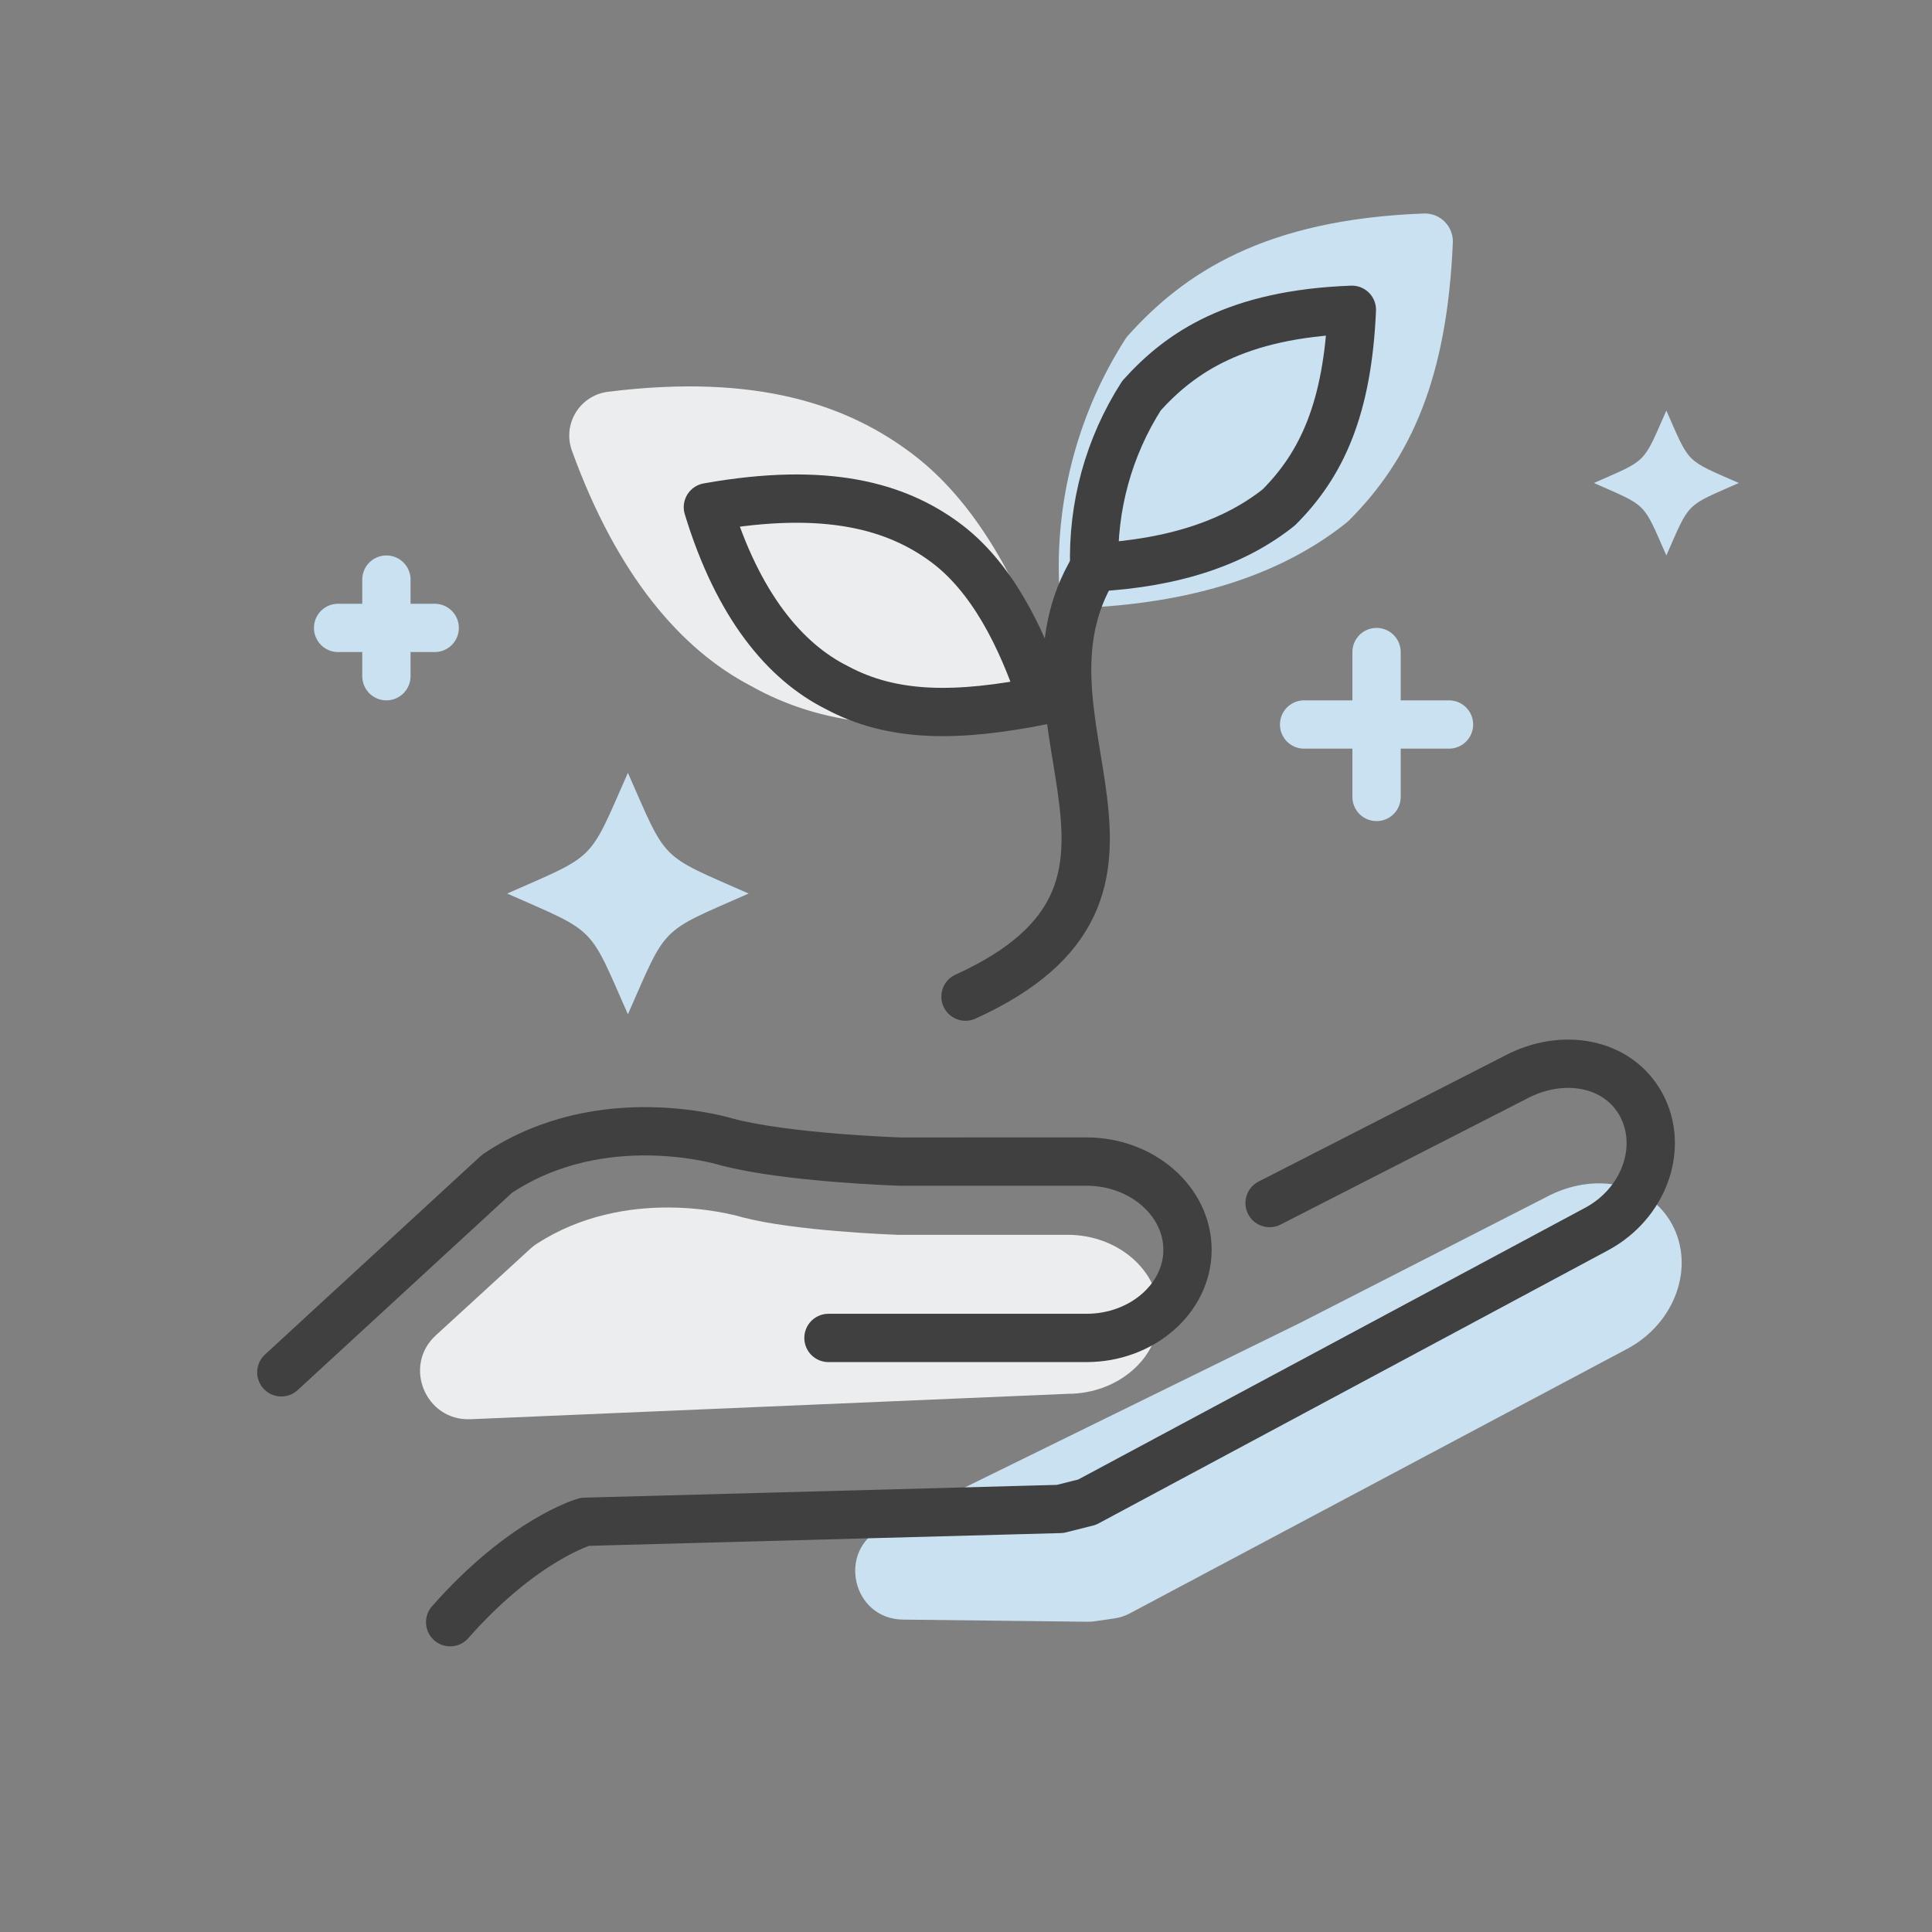
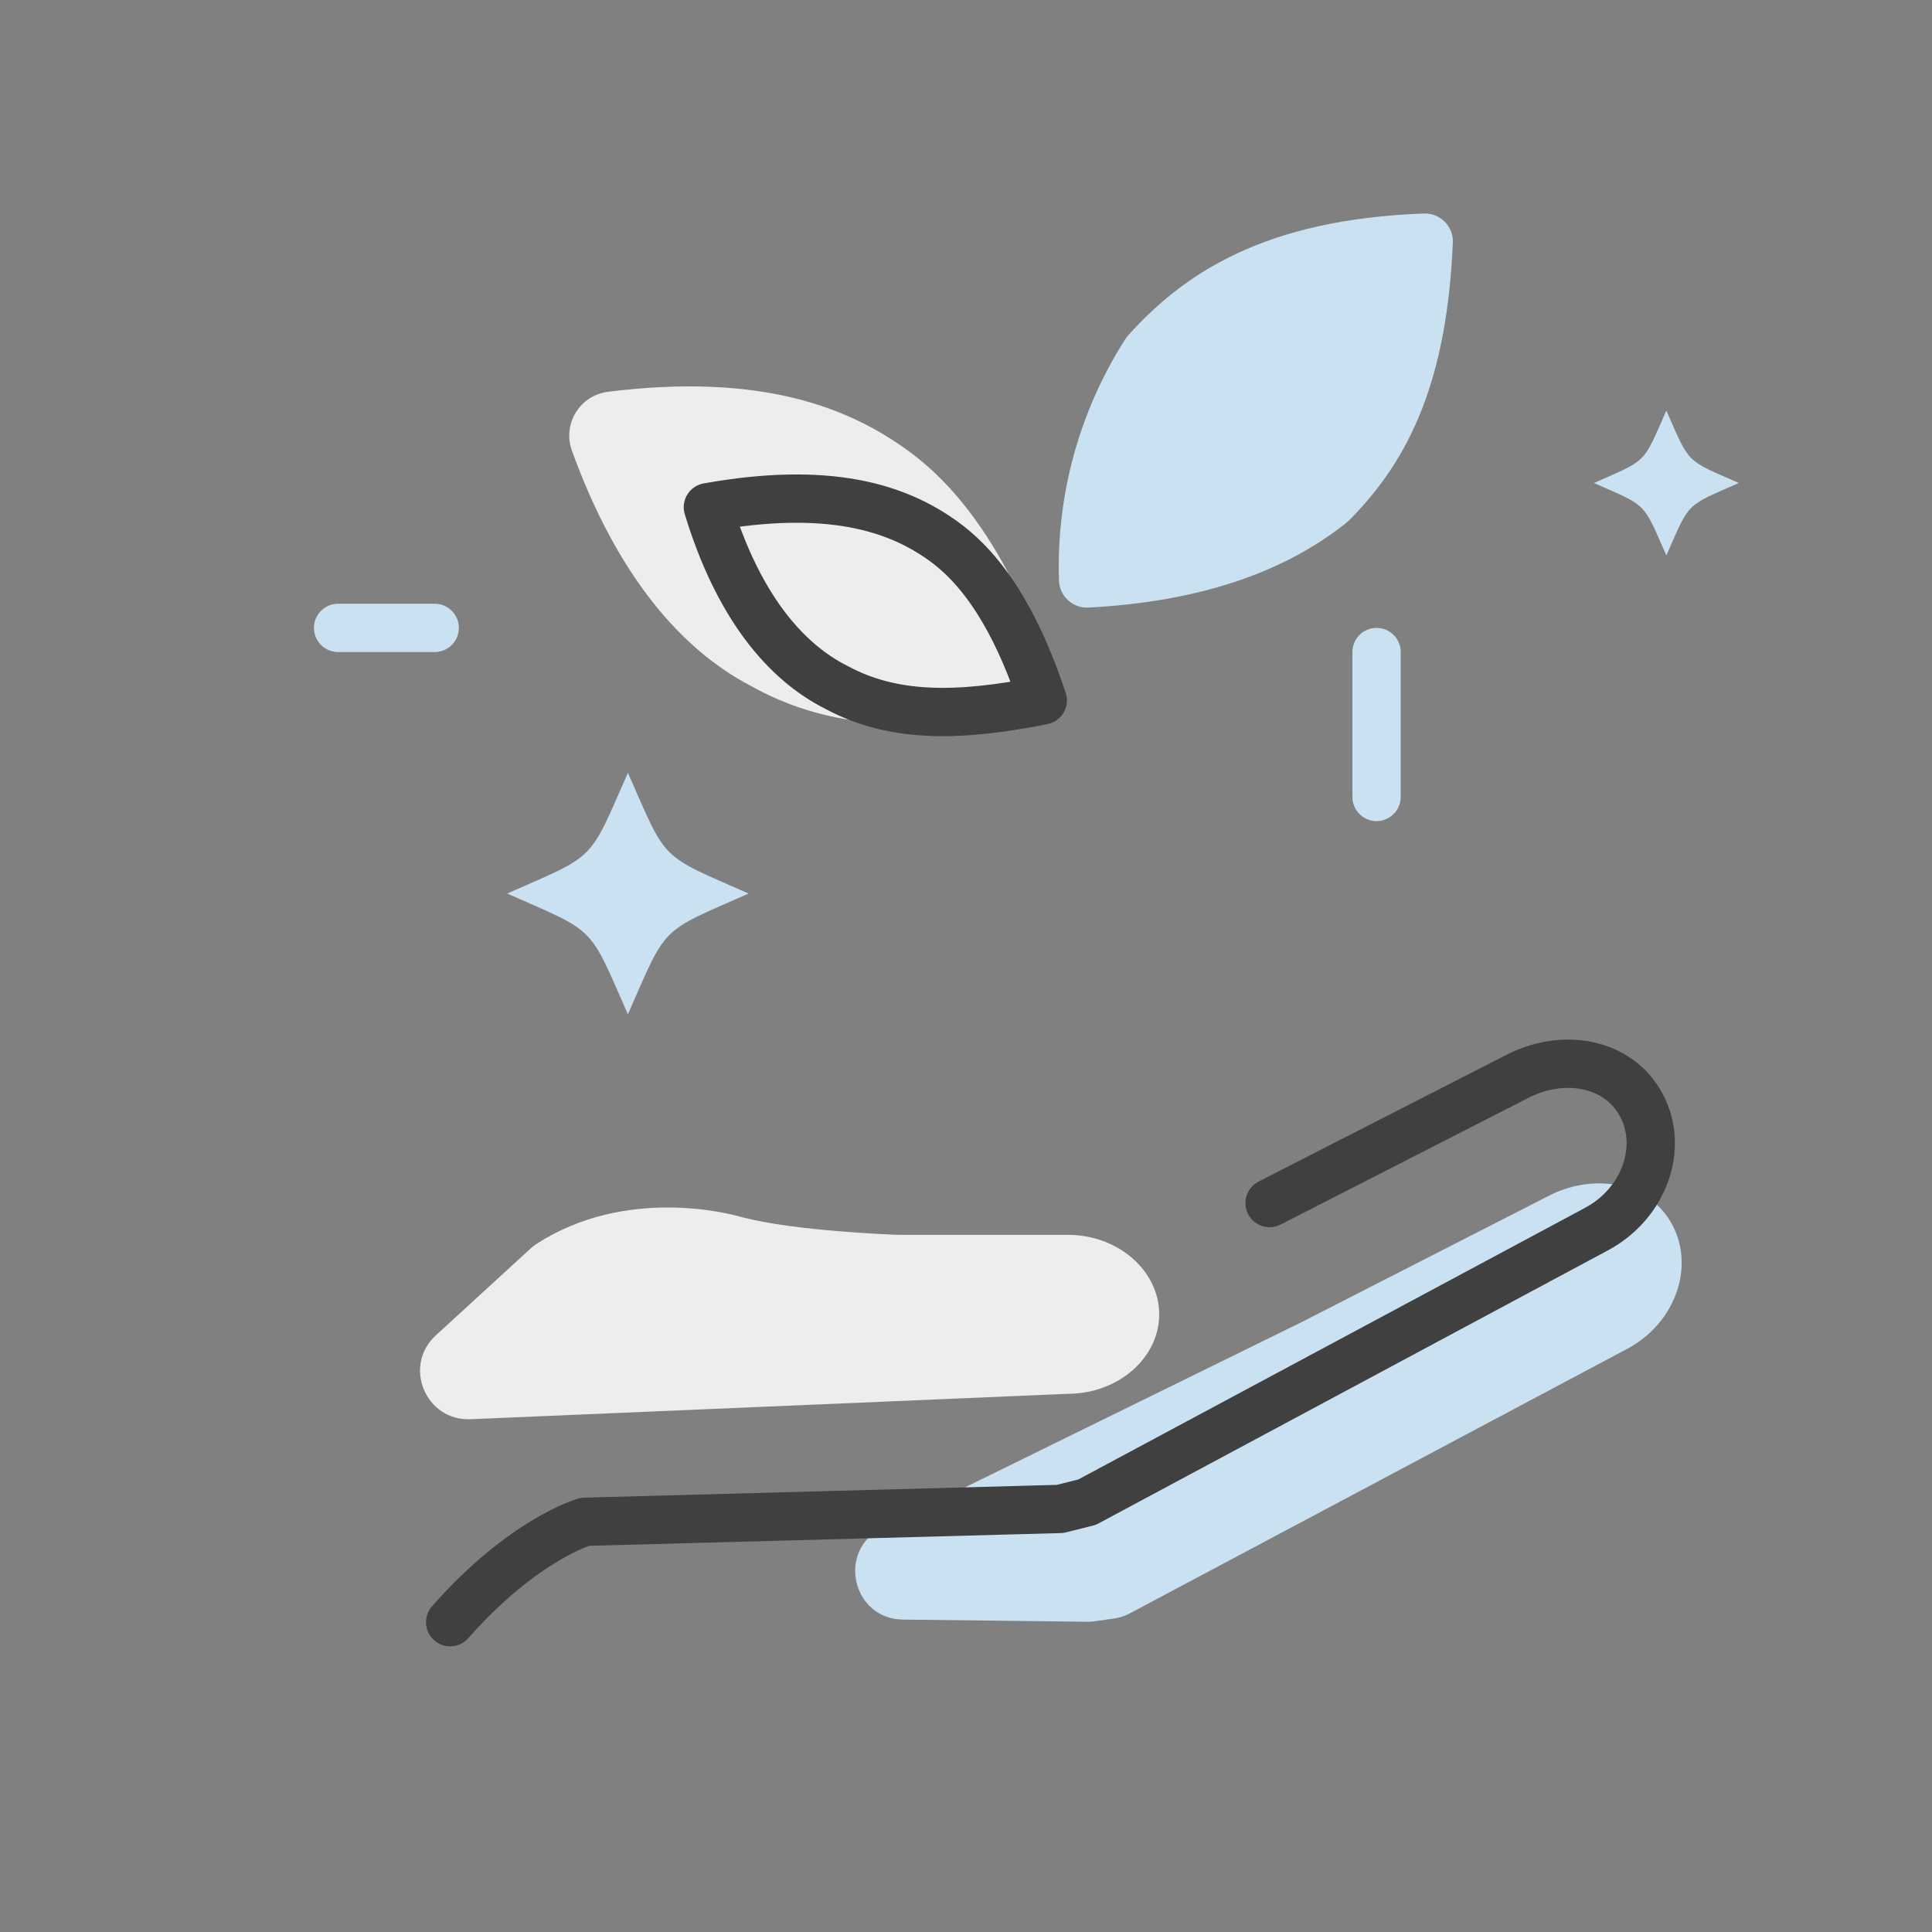
<svg xmlns="http://www.w3.org/2000/svg" width="80" height="80" viewBox="0 0 80 80" fill="none">
  <rect x="0" y="0" width="80" height="80" fill="#808080" stroke="none" />
  <path fill-rule="evenodd" clip-rule="evenodd" d="M53.852 54.769L64.022 49.571C65.986 48.516 68.292 48.94 69.243 50.709C70.191 52.477 69.359 54.79 67.393 55.845L46.79 66.803C46.586 66.911 46.365 66.984 46.137 67.017L45.333 67.133C45.23 67.148 45.127 67.155 45.023 67.153L37.391 67.064C35.285 67.04 34.643 64.197 36.533 63.269L53.852 54.769Z" fill="#CAE1F1" />
  <path fill-rule="evenodd" clip-rule="evenodd" d="M19.482 58.767C17.618 58.846 16.67 56.554 18.046 55.294L21.977 51.693C22.051 51.626 22.131 51.562 22.215 51.508C25.921 49.112 30.216 50.255 30.686 50.39C30.715 50.399 30.742 50.407 30.772 50.414C32.939 50.97 36.809 51.118 37.183 51.131C37.205 51.132 37.223 51.132 37.245 51.132L44.211 51.131C46.295 51.131 48 52.613 48 54.424C48 56.235 46.295 57.715 44.211 57.715L19.482 58.767Z" fill="#EBEDEE" />
  <path d="M37.808 18.817C40.273 20.693 41.992 23.74 43.275 27.145C43.693 28.254 42.991 29.457 41.821 29.642C37.498 30.327 34.088 30.09 31.077 28.394C28.213 26.896 25.561 23.849 23.683 18.664C23.28 17.552 24.009 16.368 25.182 16.222C31.393 15.448 35.145 16.791 37.808 18.817Z" fill="#EBEDEE" />
  <path d="M47.574 14.667C45.796 17.447 44.901 20.701 45.009 24C49.439 23.767 52.704 22.6 55.036 20.733C57.368 18.4 58.767 15.367 59 10C52.704 10.233 49.672 12.333 47.574 14.667Z" fill="#CAE1F1" stroke="#CAE1F1" stroke-width="2.32" stroke-linecap="round" stroke-linejoin="round" />
  <path d="M52.571 49.816L62.741 44.617C64.706 43.563 67.011 43.986 67.962 45.755C68.91 47.524 68.078 49.837 66.112 50.892L45.013 62.202L43.898 62.482L24.219 63.014C24.219 63.014 21.683 63.723 18.64 67.172" stroke="#404041" stroke-width="2" stroke-linecap="round" stroke-linejoin="round" />
-   <path d="M11.649 56.825L20.575 48.609C24.938 45.667 30.11 47.29 30.11 47.29C32.614 47.95 37.267 48.099 37.267 48.099L44.99 48.098C47.29 48.098 49.172 49.742 49.172 51.75C49.172 53.758 47.29 55.401 44.99 55.401H34.305" stroke="#404041" stroke-width="2" stroke-linecap="round" stroke-linejoin="round" />
-   <path d="M39.979 41.268C49.757 36.824 41.401 29.89 45.312 23.49" stroke="#404041" stroke-width="2" stroke-linecap="round" stroke-linejoin="round" />
  <path d="M39.09 22.425C41.046 23.847 42.29 26.336 43.179 29.002C39.624 29.713 36.957 29.713 34.646 28.469C32.513 27.402 30.557 25.091 29.312 21.002C34.29 20.113 37.135 21.002 39.09 22.425V22.425Z" stroke="#404041" stroke-width="2" stroke-linecap="round" stroke-linejoin="round" />
-   <path d="M47.267 16.384C45.911 18.502 45.23 20.981 45.311 23.495C48.689 23.317 51.178 22.428 52.956 21.006C54.733 19.228 55.8 16.917 55.978 12.828C51.178 13.006 48.867 14.606 47.267 16.384Z" stroke="#404041" stroke-width="2" stroke-linecap="round" stroke-linejoin="round" />
  <path fill-rule="evenodd" clip-rule="evenodd" d="M26 42C24.355 38.268 24.732 38.645 21 37C24.732 35.355 24.355 35.732 26 32C27.645 35.732 27.268 35.355 31 37C27.268 38.645 27.645 38.268 26 42Z" fill="#CAE1F1" />
-   <path d="M16 24V28" stroke="#CAE1F1" stroke-width="2" stroke-linecap="round" stroke-linejoin="round" />
  <path d="M18 26H14" stroke="#CAE1F1" stroke-width="2" stroke-linecap="round" stroke-linejoin="round" />
  <path fill-rule="evenodd" clip-rule="evenodd" d="M69 23C68.013 20.761 68.239 20.987 66 20C68.239 19.013 68.013 19.239 69 17C69.987 19.239 69.761 19.013 72 20C69.761 20.987 69.987 20.761 69 23Z" fill="#CAE1F1" />
  <path d="M57 27V33" stroke="#CAE1F1" stroke-width="2" stroke-linecap="round" stroke-linejoin="round" />
-   <path d="M60 30H54" stroke="#CAE1F1" stroke-width="2" stroke-linecap="round" stroke-linejoin="round" />
</svg>